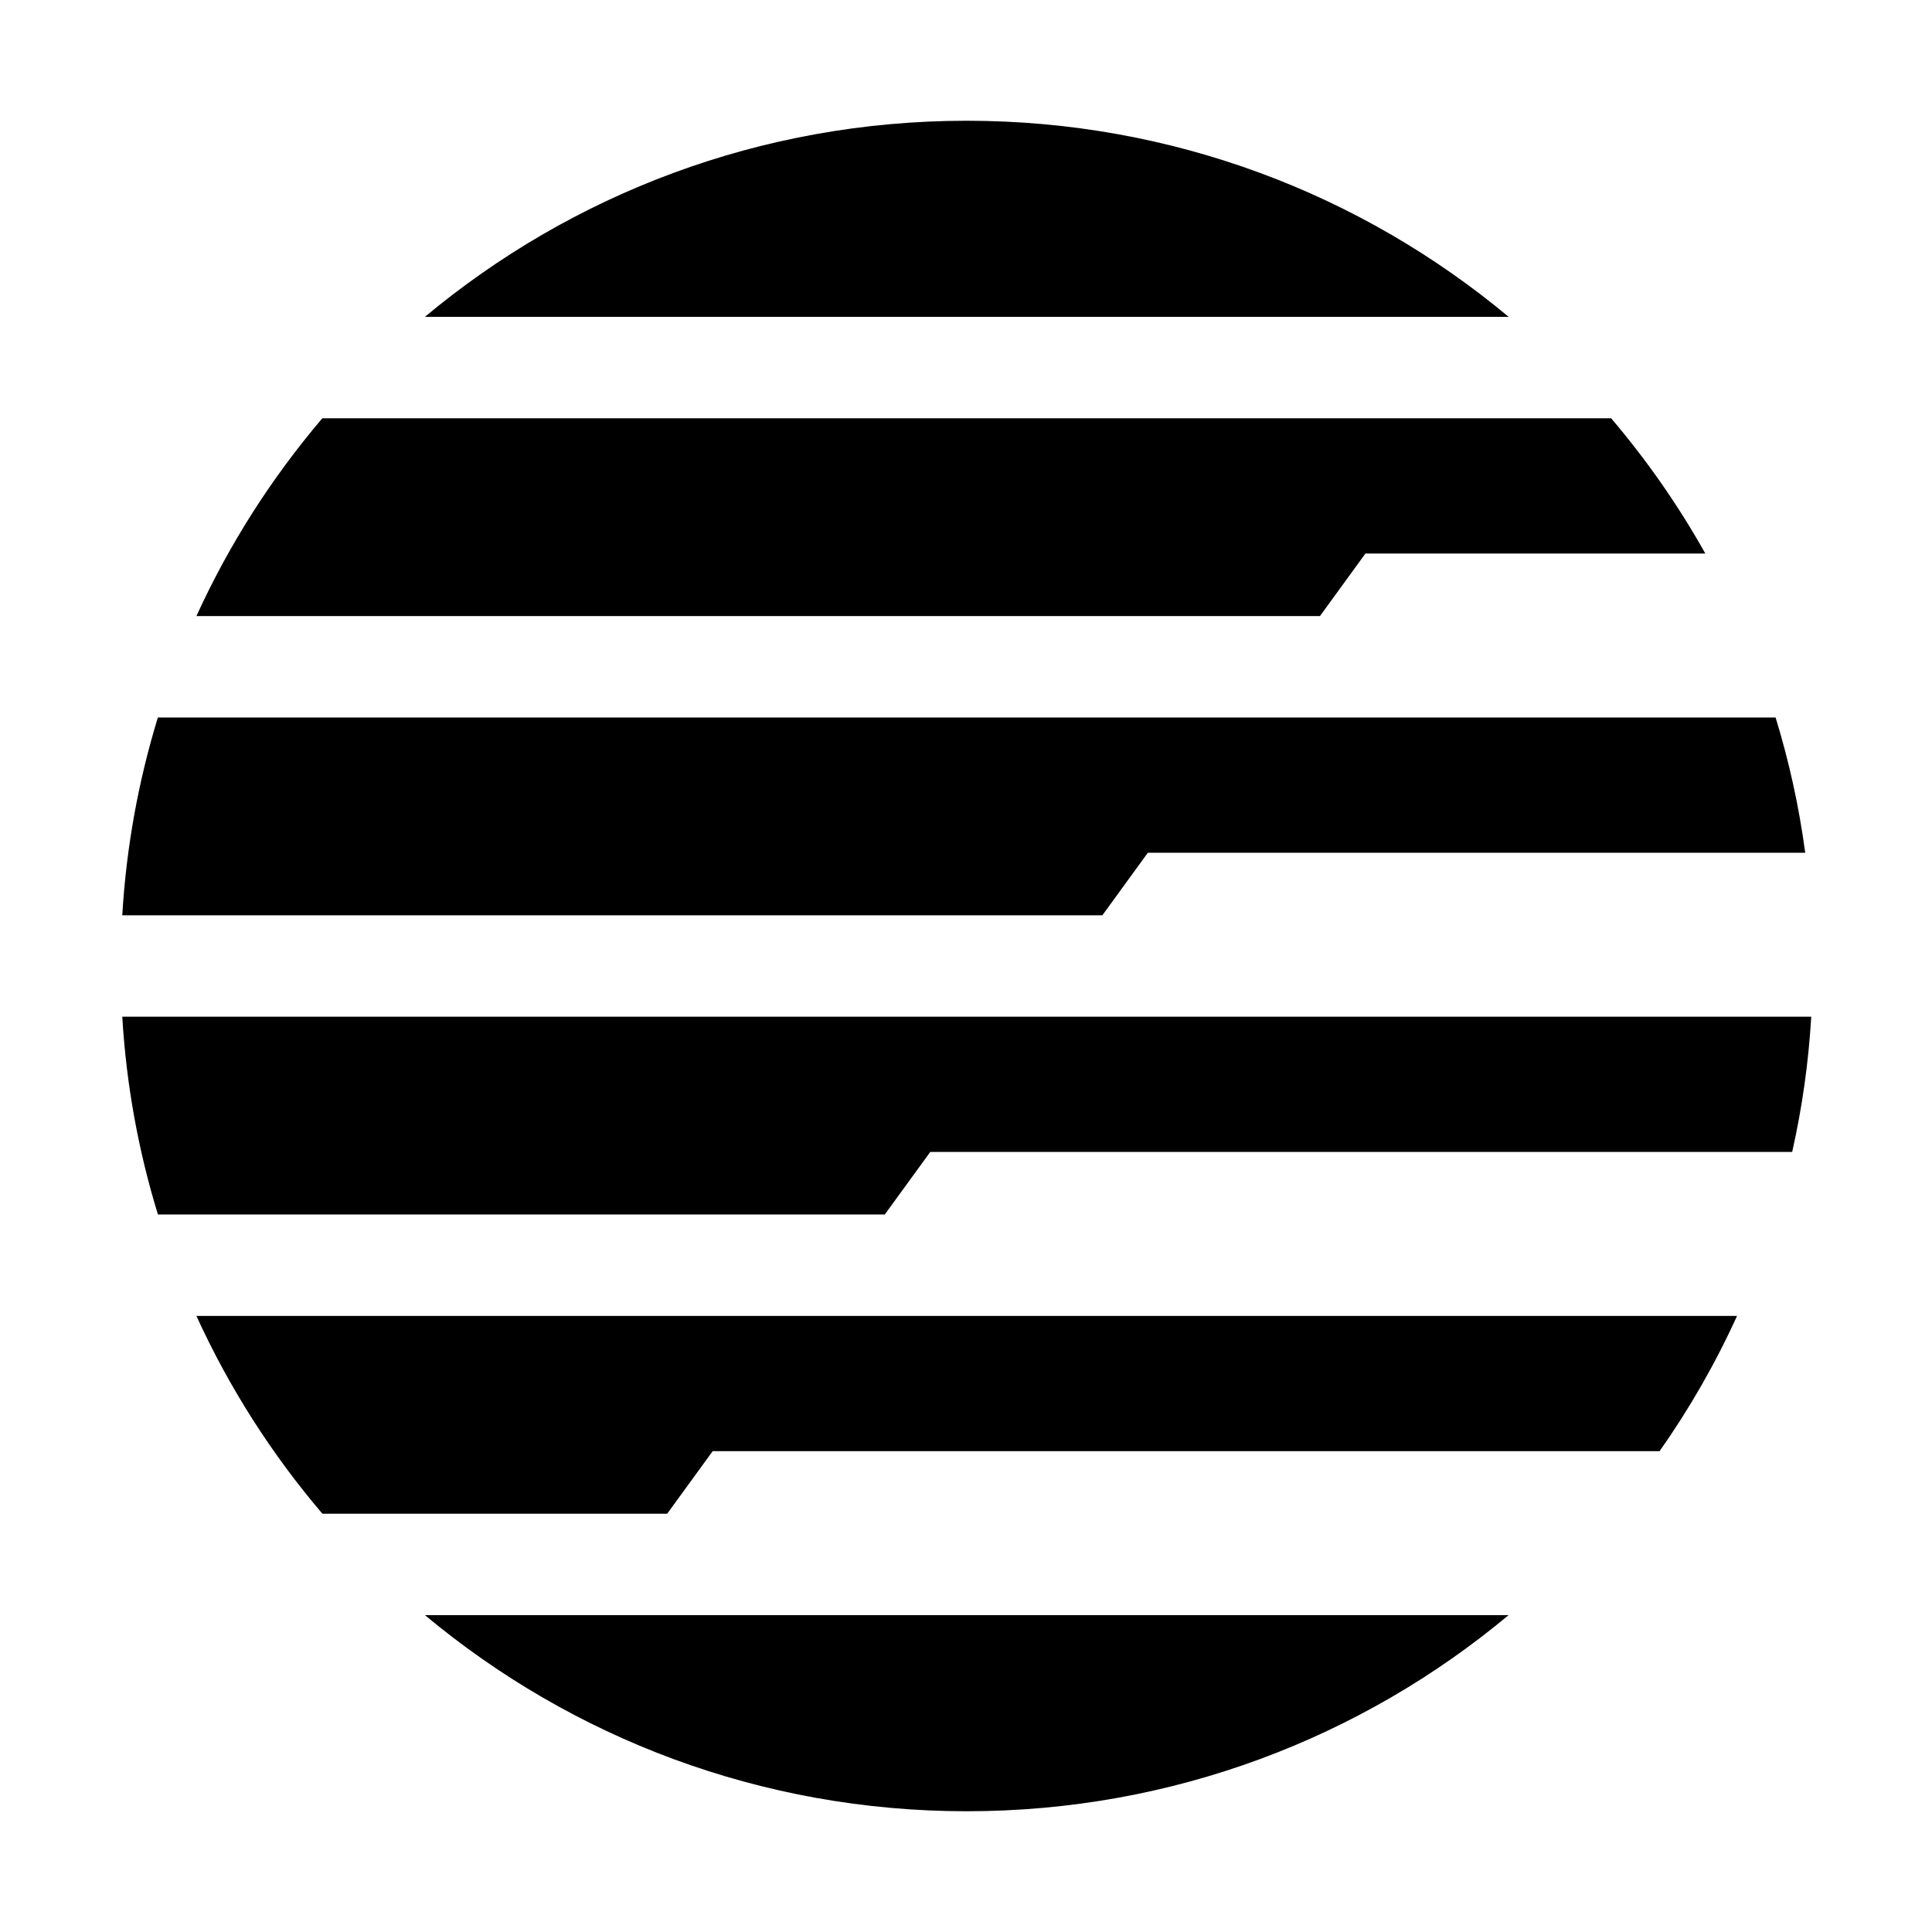
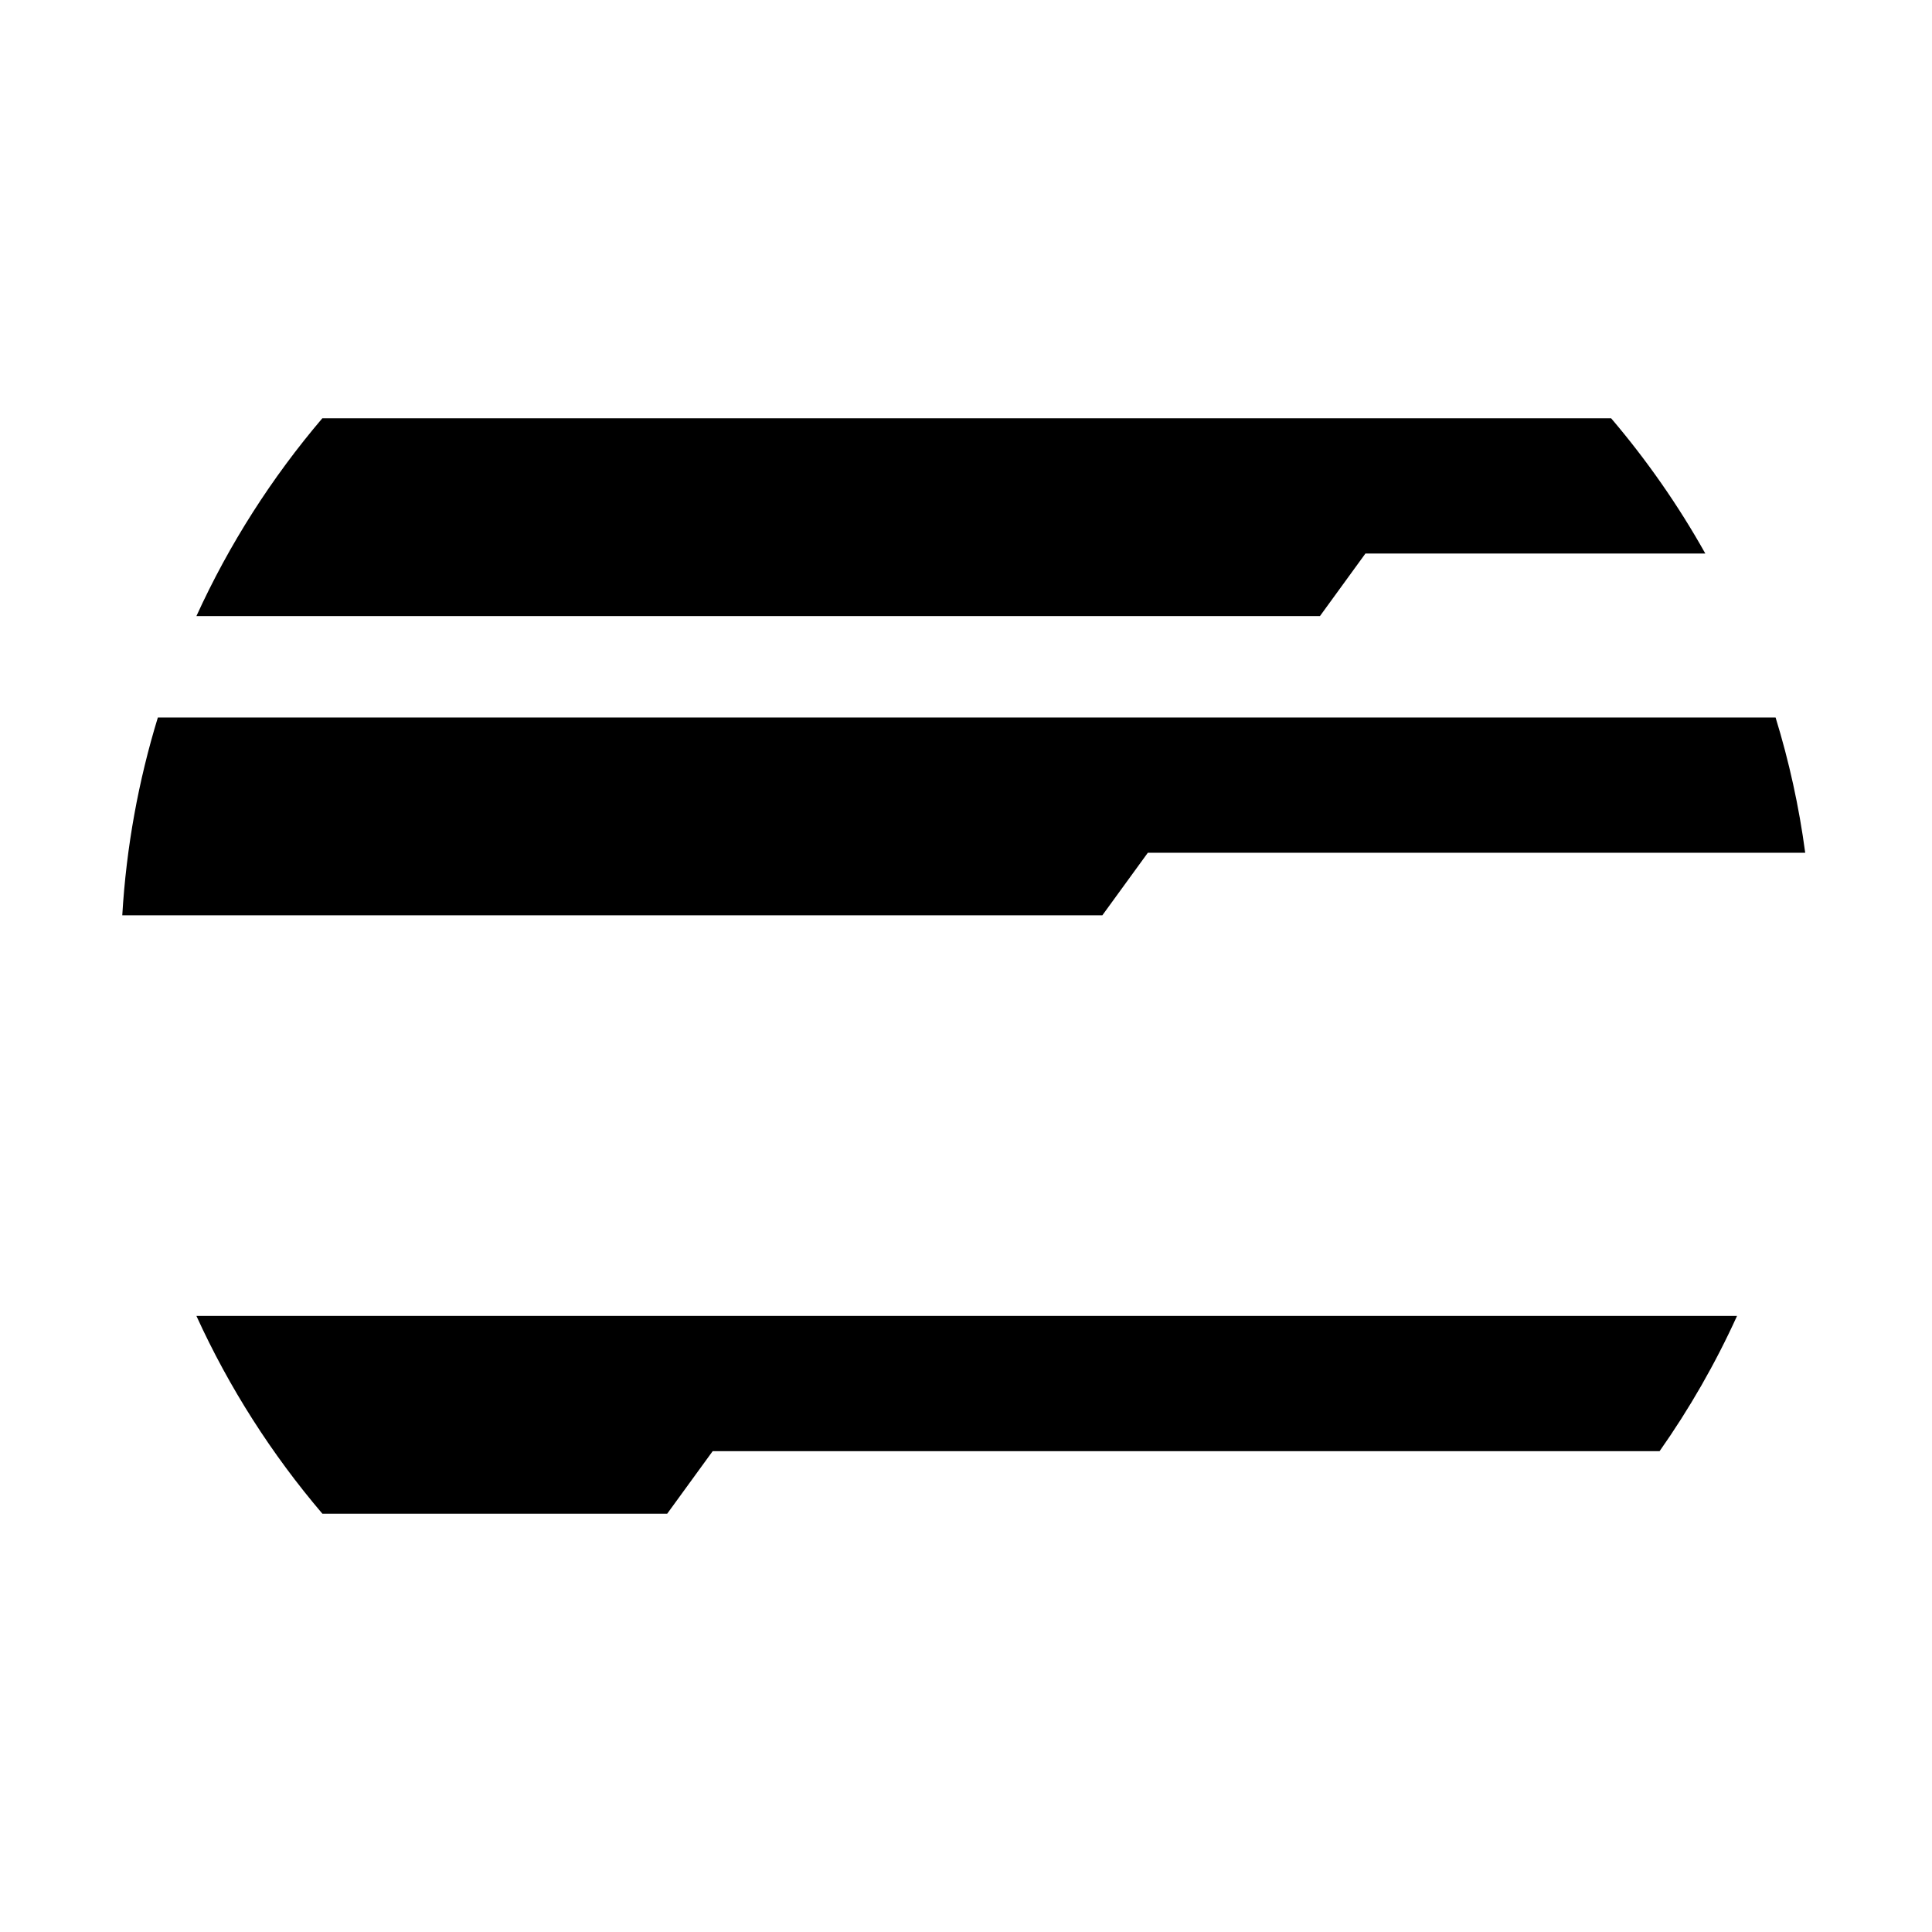
<svg xmlns="http://www.w3.org/2000/svg" width="24" height="24" viewBox="0 0 24 24" fill="none">
-   <path d="M22.5 12.63H1.519C1.569 13.48 1.721 14.303 1.962 15.087L10.991 15.087L11.556 14.31H22.263C22.386 13.765 22.466 13.204 22.5 12.63Z" fill="black" />
  <path d="M21.578 16.347H2.44C2.847 17.24 3.376 18.066 4.005 18.804L8.288 18.804L8.853 18.027H20.616C20.986 17.501 21.309 16.939 21.578 16.347Z" fill="black" />
-   <path d="M18.74 20.064H5.279C7.102 21.585 9.449 22.5 12.009 22.5C14.57 22.5 16.917 21.585 18.74 20.064Z" fill="black" />
  <path d="M1.519 11.37C1.569 10.52 1.721 9.697 1.961 8.913H22.057C22.224 9.456 22.348 10.017 22.425 10.593H14.259L13.694 11.37L1.519 11.37Z" fill="black" />
  <path d="M16.397 7.653L16.962 6.876H21.184C20.849 6.278 20.456 5.715 20.014 5.196H4.004C3.376 5.934 2.847 6.76 2.44 7.653L16.397 7.653Z" fill="black" />
-   <path d="M5.278 3.936H18.741C16.918 2.415 14.57 1.5 12.009 1.5C9.448 1.5 7.101 2.415 5.278 3.936Z" fill="black" />
  <path d="M1.5 11.954C1.5 11.97 1.5 11.985 1.5 12C1.5 12.015 1.5 12.03 1.5 12.046V11.954Z" fill="black" />
</svg>